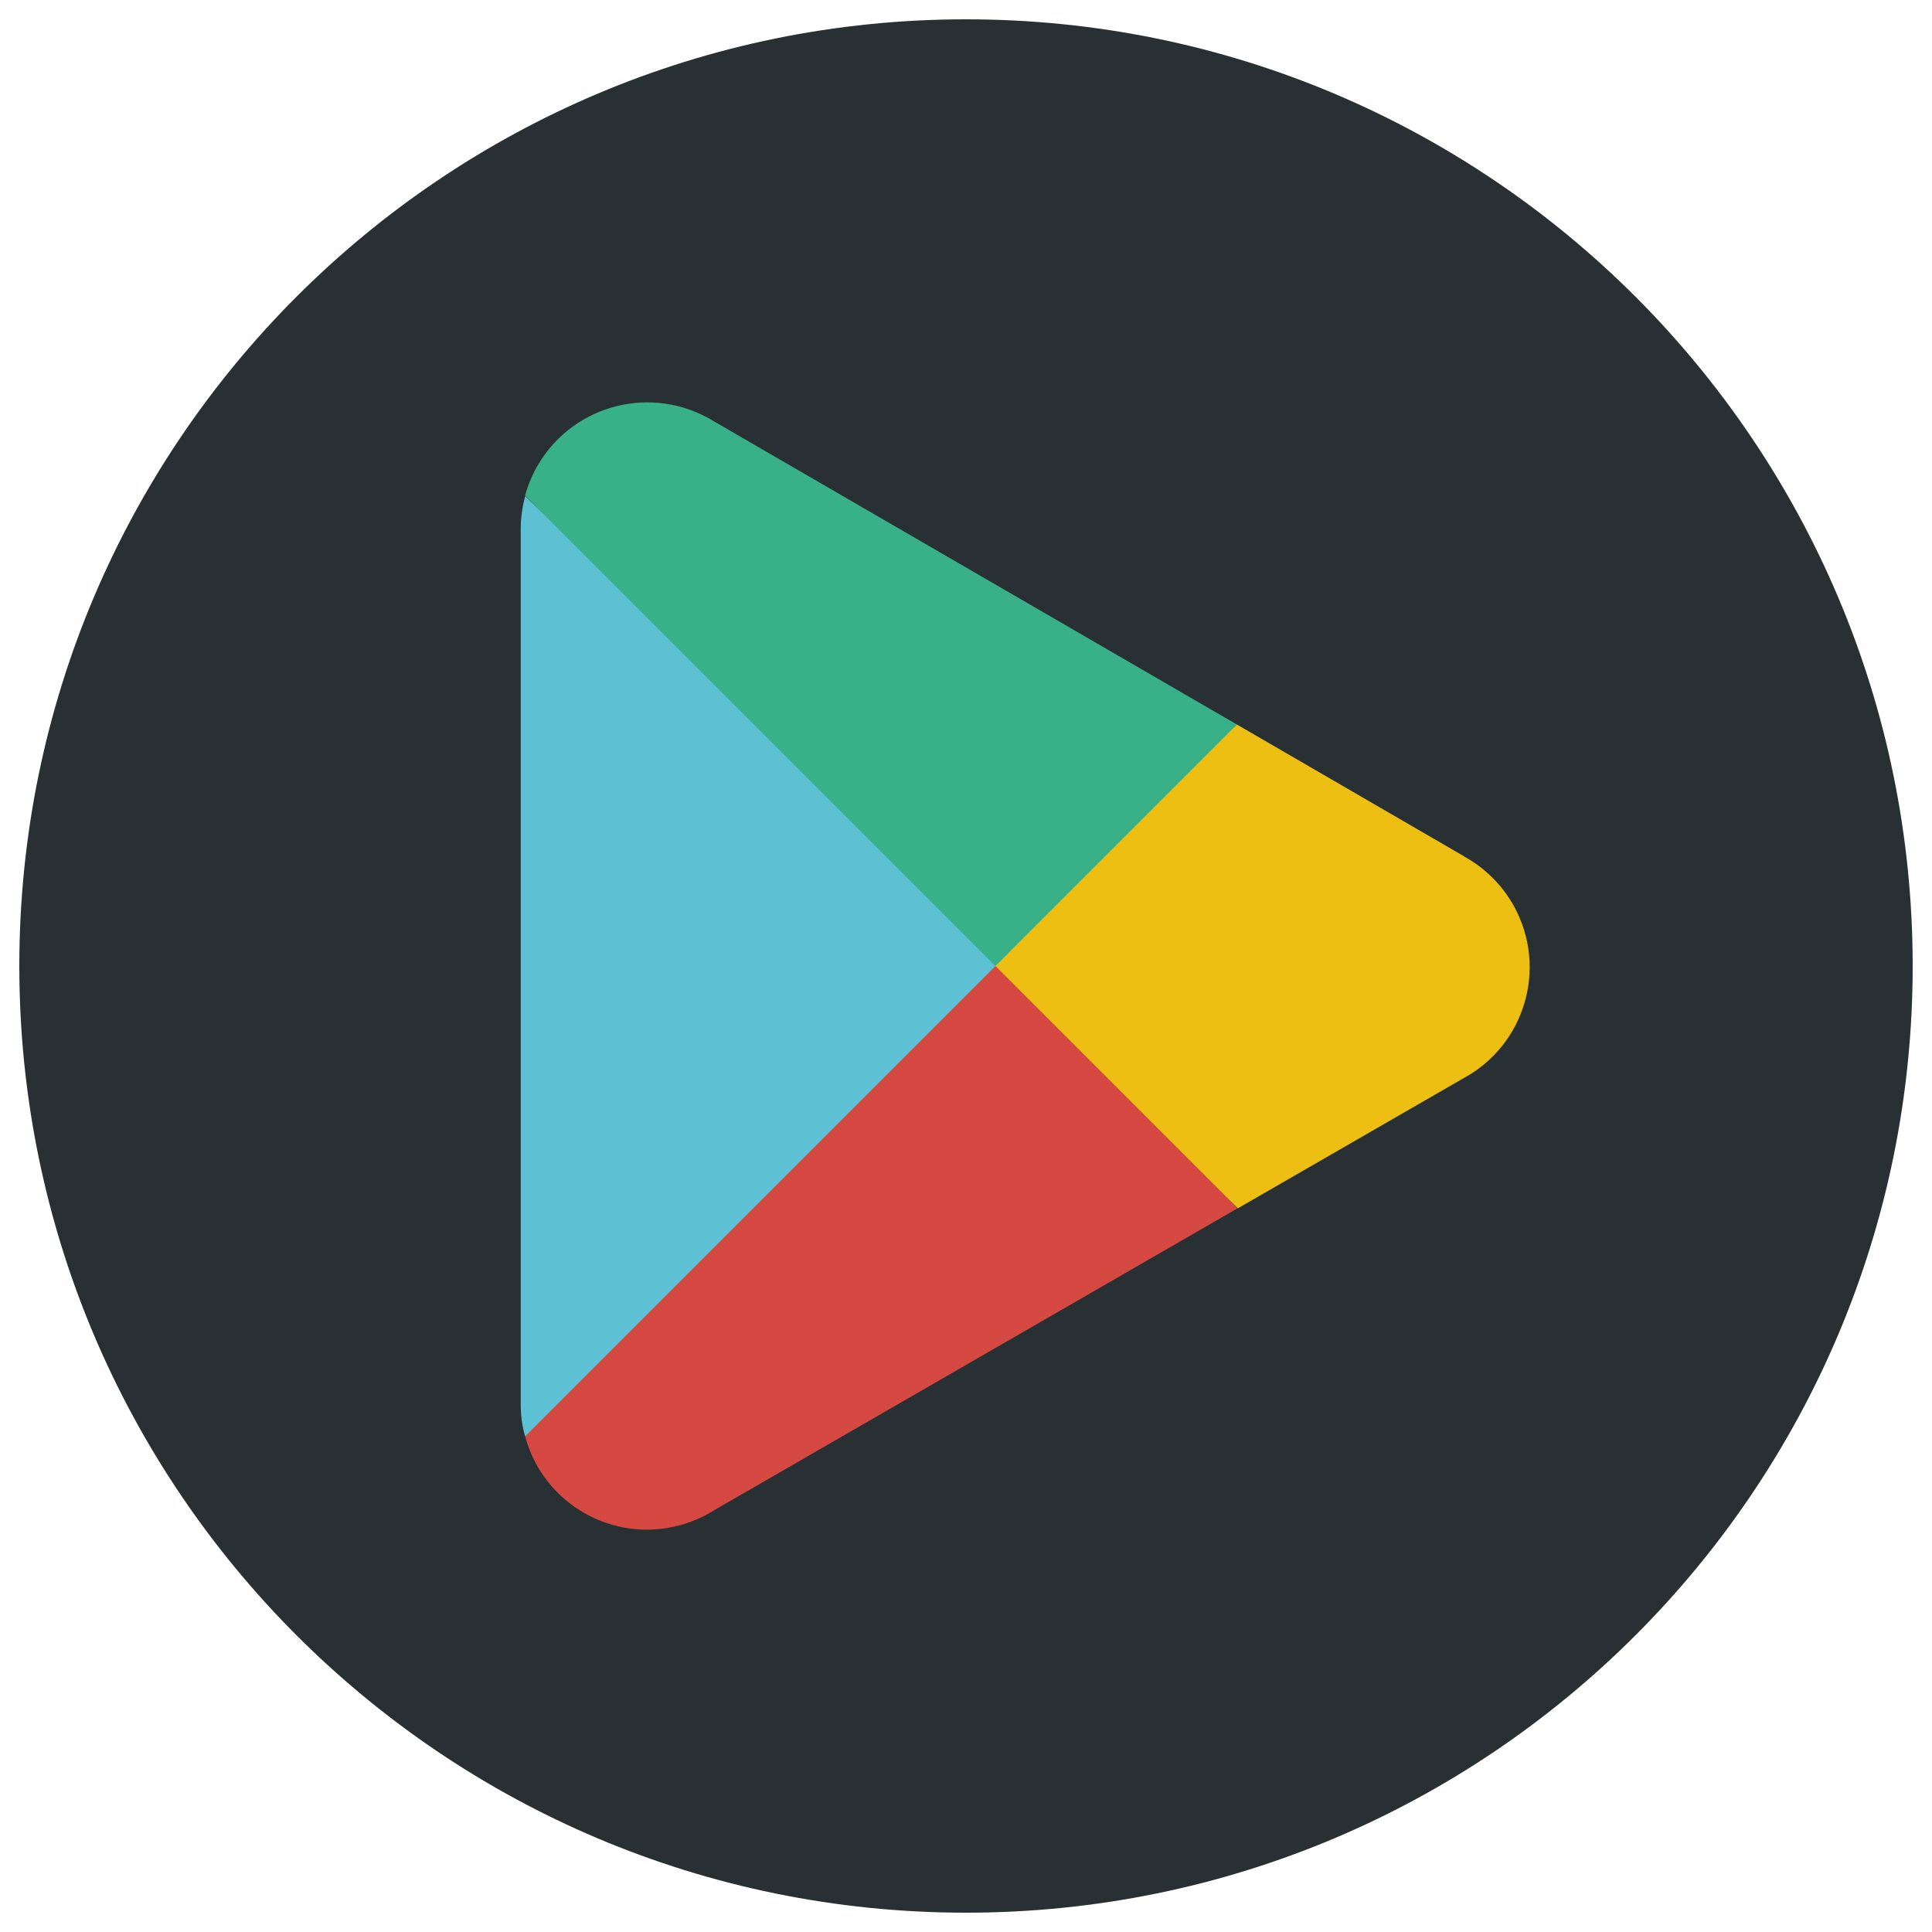
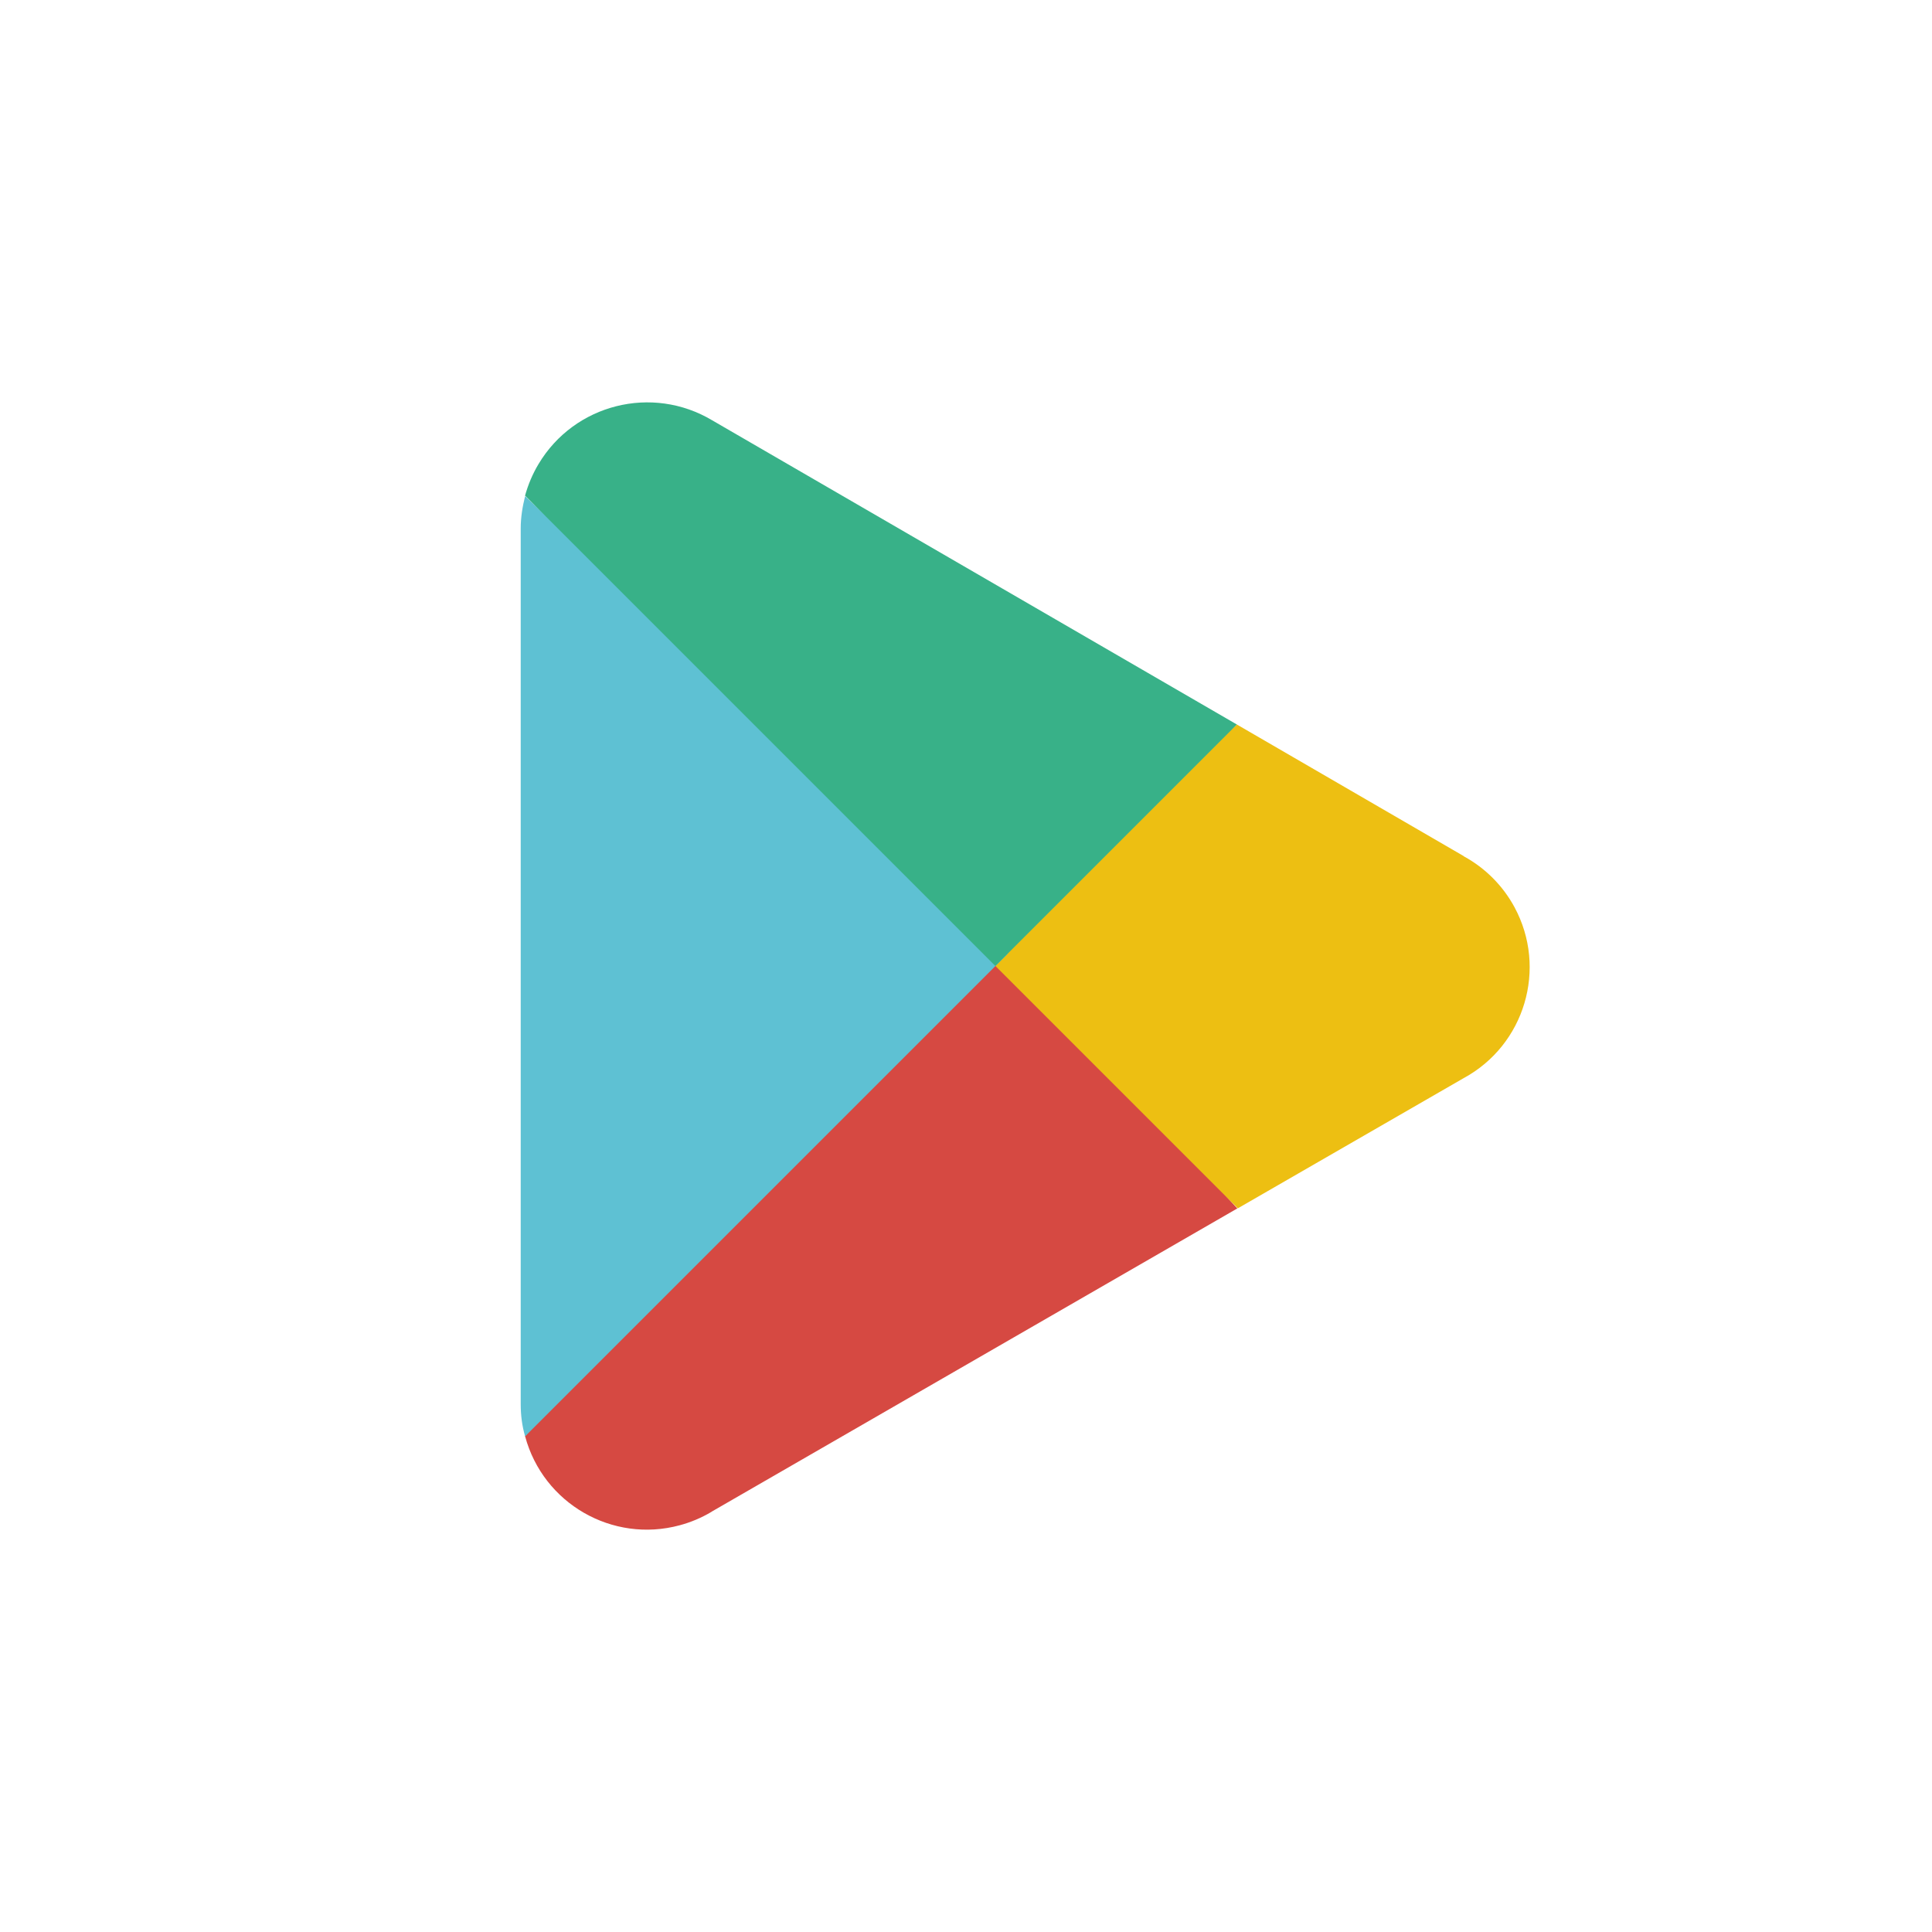
<svg xmlns="http://www.w3.org/2000/svg" id="Capa_1" data-name="Capa 1" viewBox="0 0 250 250">
  <defs>
    <style>
      .cls-1 {
        fill: #38b188;
      }

      .cls-2 {
        fill: #293033;
      }

      .cls-3 {
        fill: #edbf12;
      }

      .cls-4 {
        fill: #5ec1d3;
      }

      .cls-5 {
        fill: #d64942;
      }
    </style>
  </defs>
-   <path class="cls-2" d="M125,247.5c67.65,0,122.5-54.85,122.5-122.5S192.65,2.5,125,2.5,2.5,57.35,2.5,125s54.85,122.5,122.5,122.5" />
  <path class="cls-5" d="M128.35,121.71l-60.4,64.09v.06c2.34,8.7,11.3,13.86,20,11.51,1.42-.38,2.78-.95,4.05-1.7l.17-.11,67.94-39.19-31.76-34.65Z" />
  <path class="cls-3" d="M189.43,110.82l-.06-.06-29.32-17.01-33.06,29.43,33.18,33.18,29.21-16.84c7.93-4.29,10.88-14.21,6.59-22.14-1.5-2.77-3.77-5.05-6.53-6.56Z" />
-   <path class="cls-4" d="M67.95,64.2c-.34,1.36-.57,2.72-.57,4.2v113.26c0,1.47.17,2.84.57,4.2l62.44-62.44-62.44-59.21Z" />
+   <path class="cls-4" d="M67.95,64.2c-.34,1.36-.57,2.72-.57,4.2v113.26c0,1.47.17,2.84.57,4.2l62.44-62.44-62.44-59.21" />
  <path class="cls-1" d="M128.8,125l31.25-31.25-67.89-39.36c-7.77-4.64-17.83-2.11-22.47,5.65-.77,1.28-1.35,2.66-1.75,4.1l60.85,60.85Z" />
</svg>